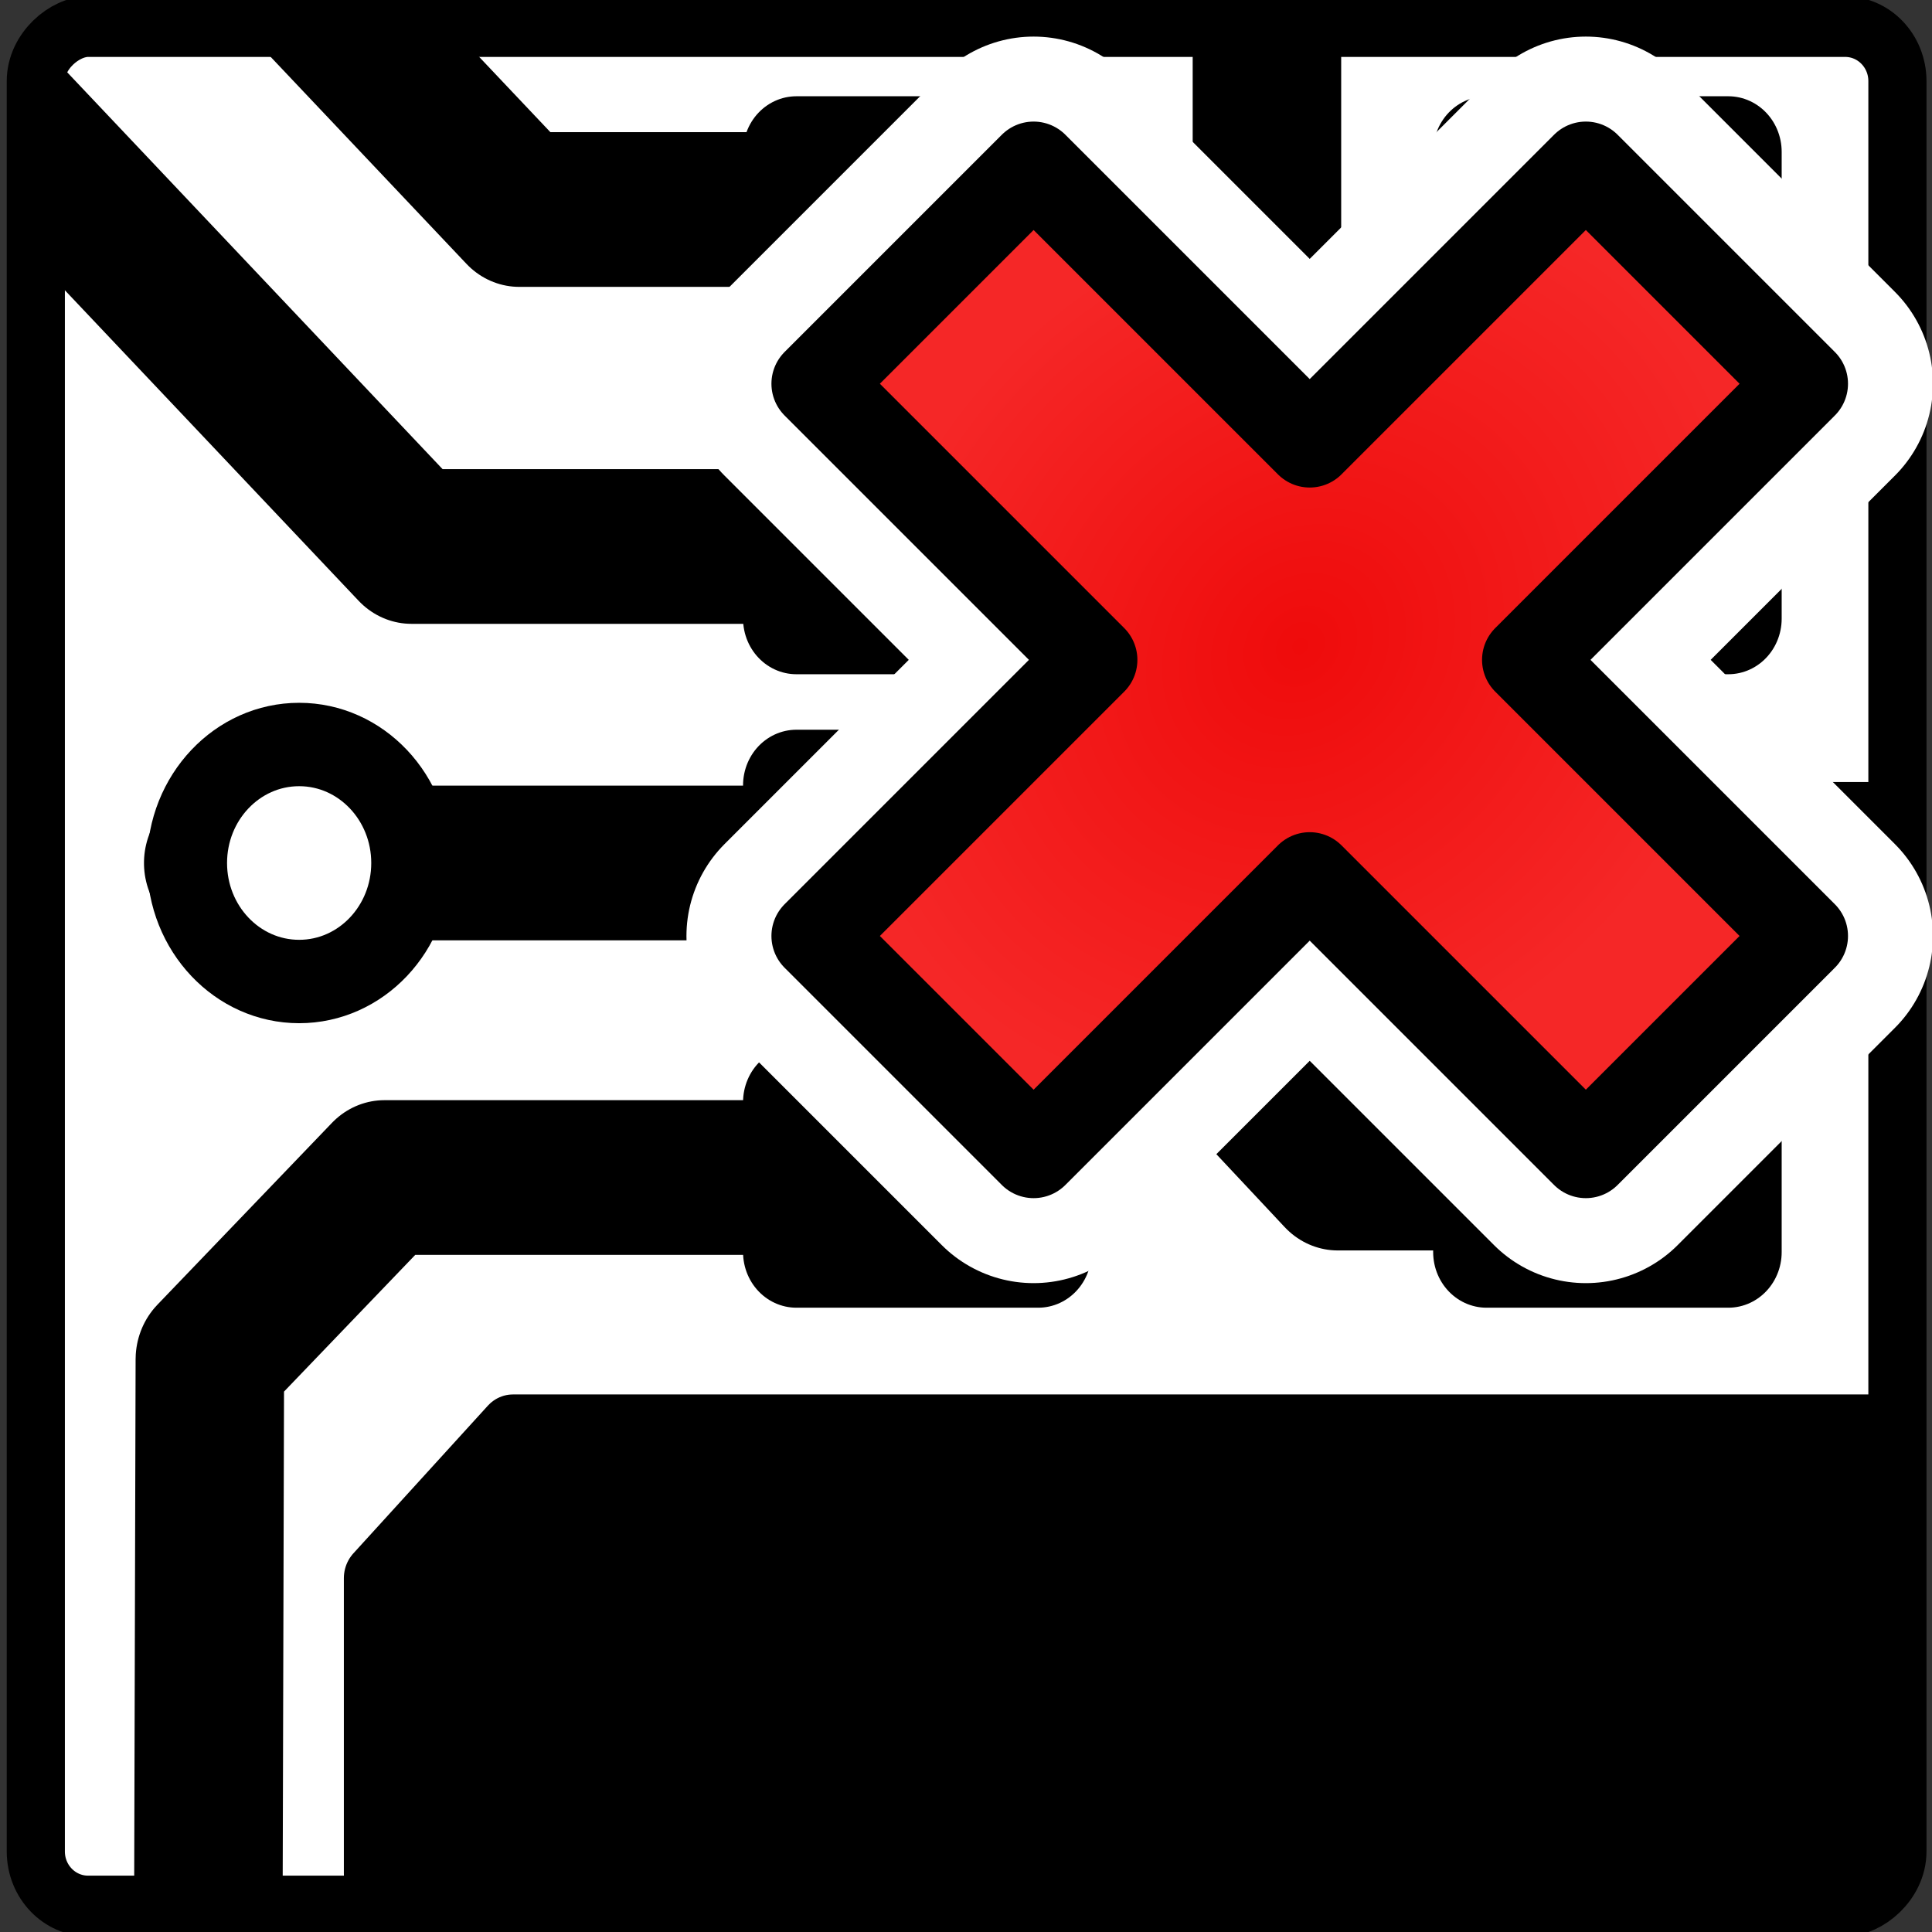
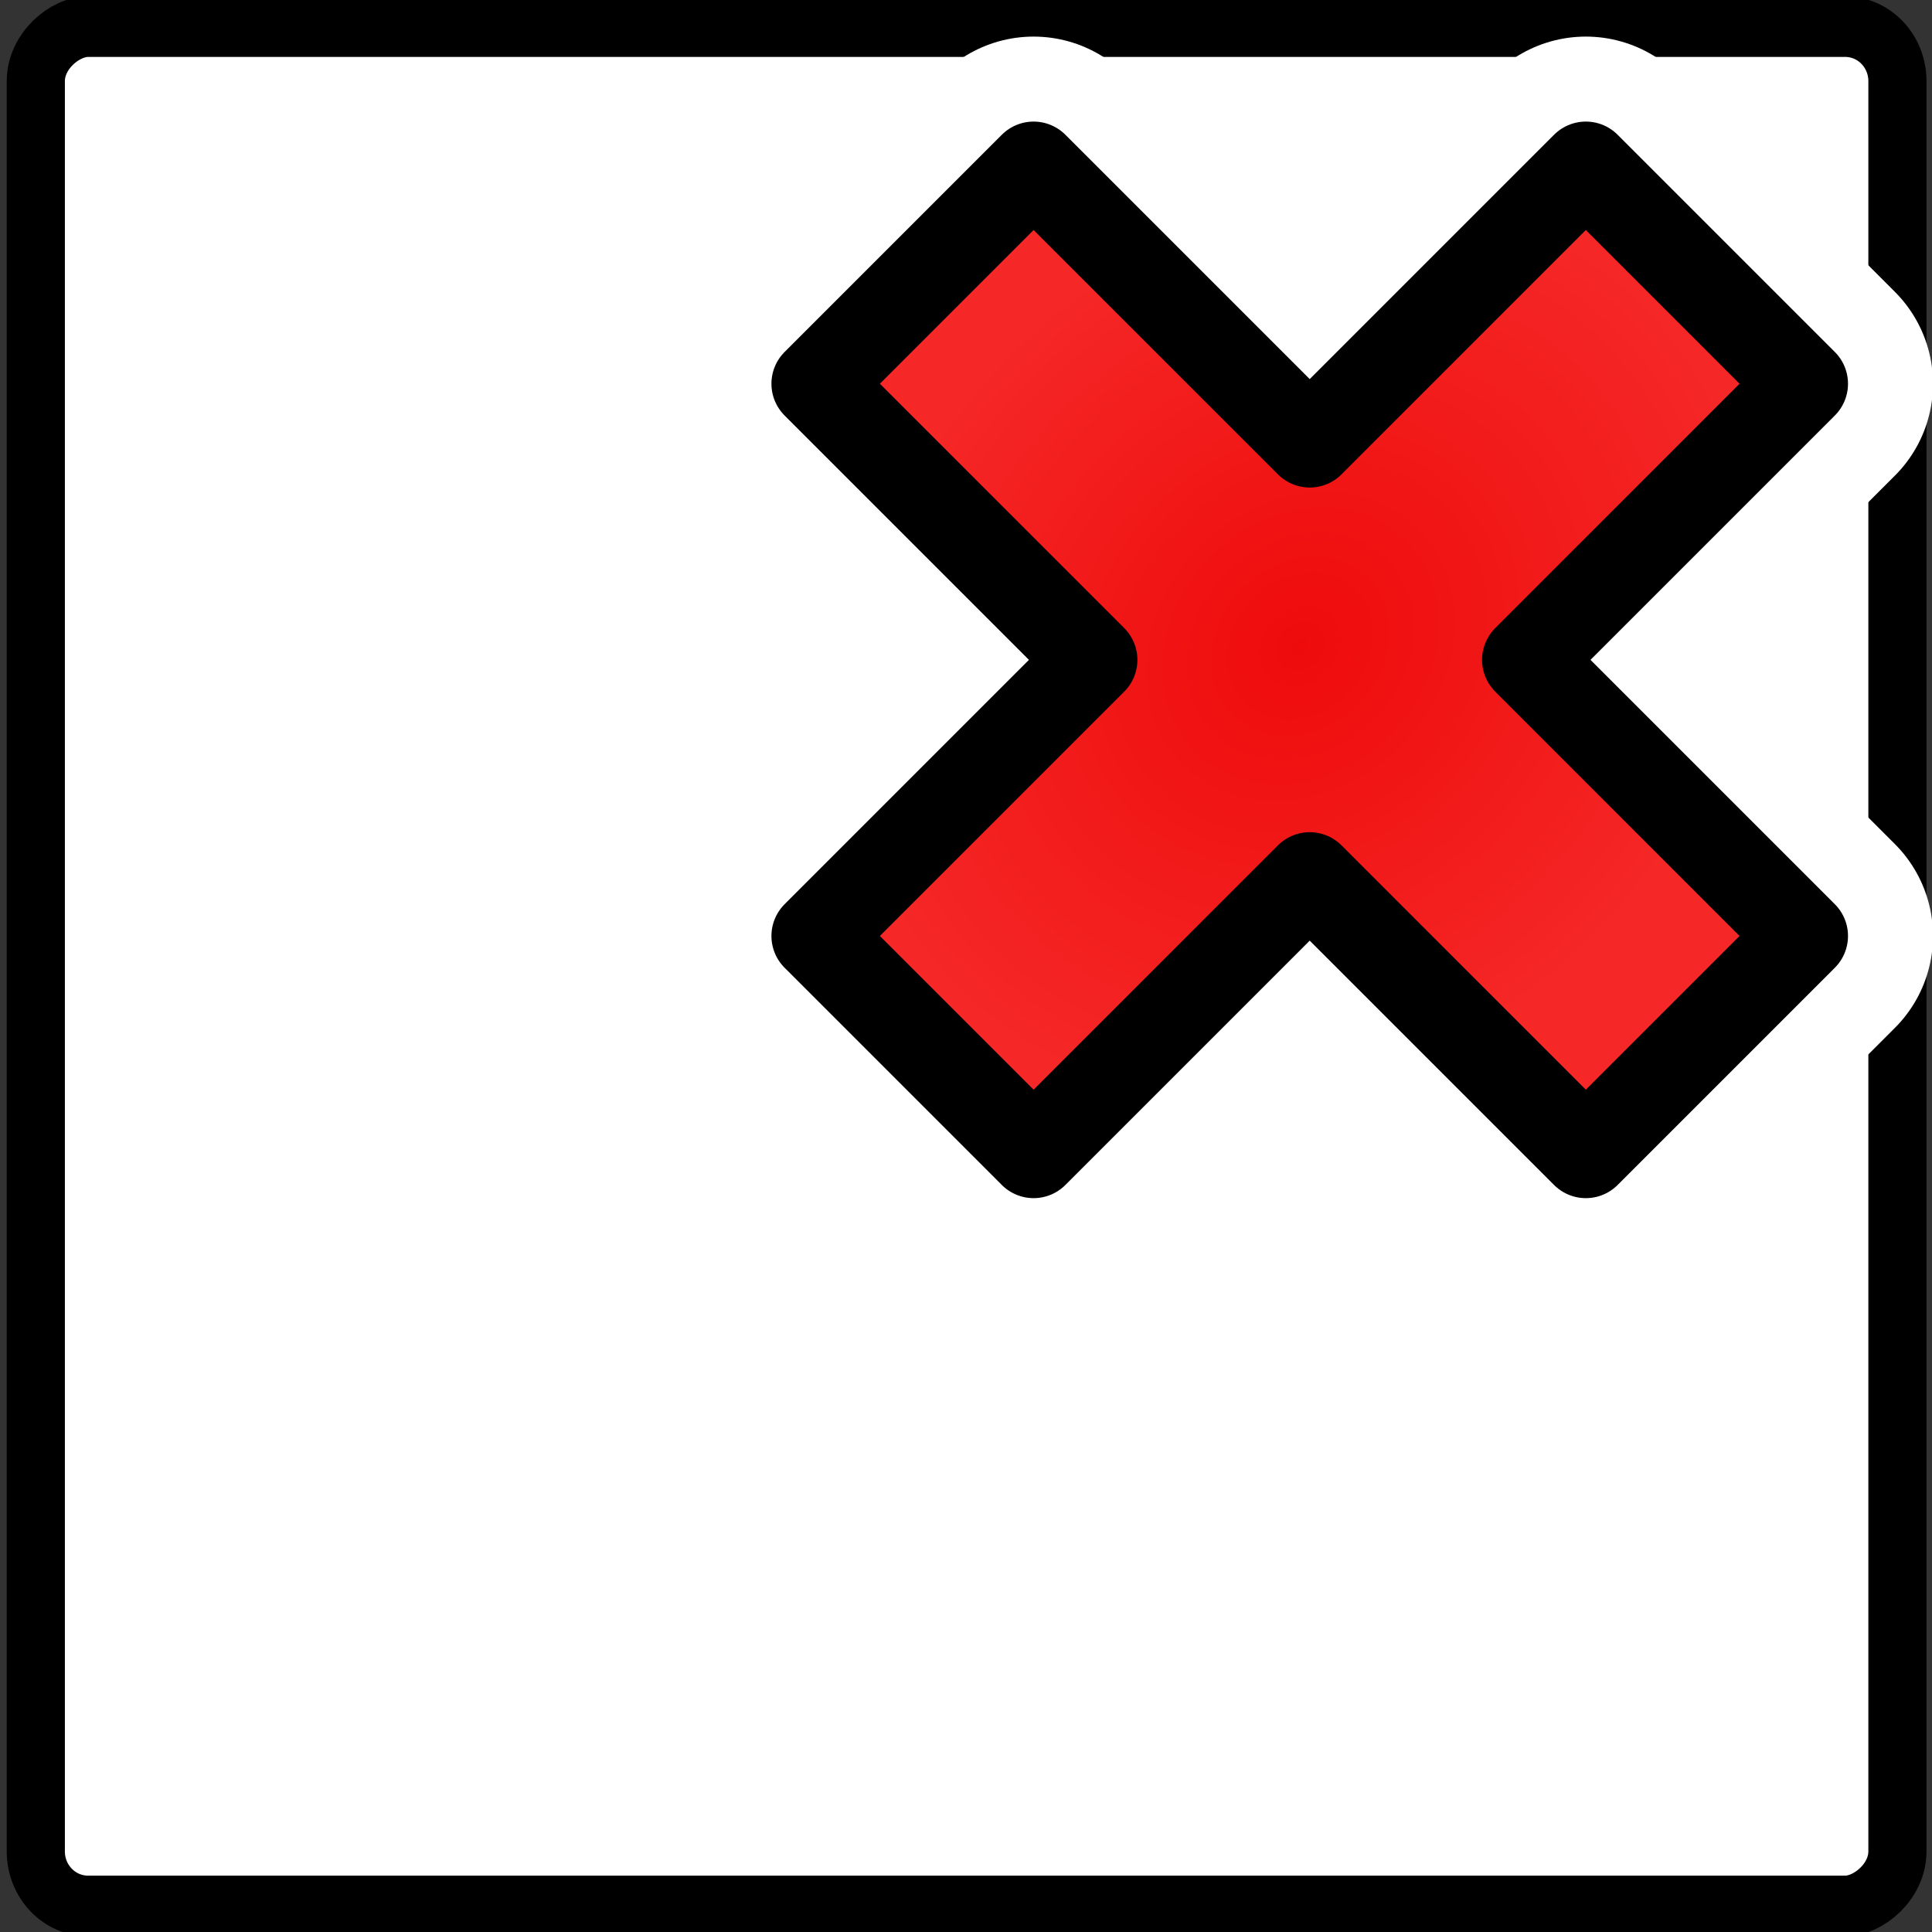
<svg xmlns="http://www.w3.org/2000/svg" xmlns:ns1="http://www.inkscape.org/namespaces/inkscape" xmlns:ns2="http://sodipodi.sourceforge.net/DTD/sodipodi-0.dtd" xmlns:xlink="http://www.w3.org/1999/xlink" height="26" width="26" version="1.1" id="svg2" ns1:version="0.91 r13725" ns2:docname="delete_gerber.svg">
  <rect width="100%" height="100%" fill="#333333" stroke="none" />
  <ns2:namedview pagecolor="#ffffff" bordercolor="#666666" borderopacity="1" objecttolerance="10" gridtolerance="10" guidetolerance="10" ns1:pageopacity="0" ns1:pageshadow="2" ns1:window-width="1855" ns1:window-height="1056" id="namedview170" showgrid="true" ns1:zoom="9.1364265" ns1:cx="12.889023" ns1:cy="-0.80862743" ns1:window-x="65" ns1:window-y="24" ns1:window-maximized="1" ns1:current-layer="g4268">
    <ns1:grid type="xygrid" id="grid3878" empspacing="2" visible="true" enabled="true" snapvisiblegridlinesonly="true" spacingx="0.5px" spacingy="0.5px" />
  </ns2:namedview>
  <defs id="defs4">
    <ns1:path-effect is_visible="true" id="path-effect4210" effect="spiro" />
    <ns1:path-effect is_visible="true" id="path-effect4206" effect="spiro" />
    <radialGradient r="139.56" gradientTransform="matrix(0.21,0,0,0.207,-0.545,-0.448)" cx="102" cy="112.3" gradientUnits="userSpaceOnUse" id="az">
      <stop id="stop203" offset="0" stop-color="#b7b8b9" />
      <stop id="stop205" offset="0.228" stop-color="#ececec" />
      <stop id="stop207" offset="0.345" stop-color="#fafafa" />
      <stop id="stop209" offset="0.446" stop-color="#fff" />
      <stop id="stop211" offset="0.58" stop-color="#fafafa" />
      <stop id="stop213" offset=".845" stop-color="#ebecec" />
      <stop id="stop215" offset="1" stop-color="#e1e2e3" />
    </radialGradient>
    <linearGradient id="ab" y2="4.219" gradientUnits="userSpaceOnUse" x2="7.596" gradientTransform="matrix(0.889,0,0,0.782,0.623,7.647)" y1="43.994" x1="40.752">
      <stop stop-color="#333" offset="0" id="stop7" />
      <stop stop-color="#474747" offset="1" id="stop9" />
    </linearGradient>
    <clipPath clipPathUnits="userSpaceOnUse" id="clipPath4707">
-       <rect id="rect4709" x="35.804" y="26.473" display="block" width="17.571" height="17.571" ry="0.493" style="color:#000000;display:block;fill:#333333;fill-opacity:1;stroke:url(#linearGradient4711);stroke-width:0;stroke-linecap:round;stroke-linejoin:round;stroke-miterlimit:4;stroke-dasharray:none" />
-     </clipPath>
+       </clipPath>
    <ns1:path-effect effect="spiro" id="path-effect4374" is_visible="true" />
    <ns1:path-effect is_visible="true" id="path-effect4378" effect="spiro" />
    <ns1:path-effect effect="spiro" id="path-effect4382" is_visible="true" />
    <ns1:path-effect is_visible="true" id="path-effect4441" effect="spiro" />
    <ns1:path-effect effect="spiro" id="path-effect4414" is_visible="true" />
    <ns1:path-effect is_visible="true" id="path-effect4203" effect="spiro" />
    <ns1:path-effect effect="spiro" id="path-effect4205" is_visible="true" />
    <clipPath clipPathUnits="userSpaceOnUse" id="clipPath5786">
      <rect id="rect5788" x="1.694" y="1.627" display="block" width="22.888" height="22.888" ry="0.643" style="color:#000000;display:block;fill:#000000;fill-opacity:1;stroke:url(#linearGradient5790);stroke-width:0;stroke-linecap:round;stroke-linejoin:round;stroke-miterlimit:4;stroke-dasharray:none" />
    </clipPath>
    <ns1:path-effect effect="spiro" id="path-effect4820" is_visible="true" />
    <ns1:path-effect effect="spiro" id="path-effect4824" is_visible="true" />
    <clipPath clipPathUnits="userSpaceOnUse" id="clipPath4421">
      <rect id="rect4423" x="1.63" y="1.631" display="block" width="22.888" height="22.888" ry="0.643" style="color:#000000;display:block;fill:#000000;fill-opacity:1;stroke:url(#linearGradient4425);stroke-width:0;stroke-linecap:round;stroke-linejoin:round;stroke-miterlimit:4;stroke-dasharray:none" />
    </clipPath>
    <ns1:path-effect effect="spiro" id="path-effect4374-7" is_visible="true" />
    <ns1:path-effect is_visible="true" id="path-effect4378-5" effect="spiro" />
    <ns1:path-effect is_visible="true" id="path-effect4397" effect="spiro" />
    <ns1:path-effect effect="spiro" id="path-effect4382-3" is_visible="true" />
    <ns1:path-effect is_visible="true" id="path-effect4373" effect="spiro" />
    <ns1:path-effect effect="spiro" id="path-effect4334" is_visible="true" />
    <ns1:path-effect is_visible="true" id="path-effect4331" effect="spiro" />
    <ns1:path-effect effect="spiro" id="path-effect4414-5" is_visible="true" />
    <ns1:path-effect is_visible="true" id="path-effect4369" effect="spiro" />
    <ns1:path-effect is_visible="true" id="path-effect4377" effect="spiro" />
    <ns1:path-effect effect="spiro" id="path-effect4824-6" is_visible="true" />
    <ns1:path-effect effect="spiro" id="path-effect4820-2" is_visible="true" />
    <clipPath clipPathUnits="userSpaceOnUse" id="clipPath4529">
-       <rect style="color:#000000;display:block;fill:#ffffff;fill-opacity:0.633;stroke:url(#linearGradient4533)" ry="0.899" height="32.011" width="31.012" display="block" y="10.5" x="6.495" id="rect4531" />
-     </clipPath>
+       </clipPath>
    <ns1:path-effect effect="spiro" id="path-effect4420" is_visible="true" />
    <ns1:path-effect effect="spiro" id="path-effect4384" is_visible="true" />
    <ns1:path-effect effect="spiro" id="path-effect4388" is_visible="true" />
    <ns1:path-effect effect="spiro" id="path-effect4392" is_visible="true" />
    <ns1:path-effect effect="spiro" id="path-effect4441-3" is_visible="true" />
    <ns1:path-effect effect="spiro" id="path-effect4425" is_visible="true" />
    <radialGradient r="16.956" gradientTransform="matrix(0,-0.843,1.02,0,-4.896,41.059)" cx="35.293" cy="20.494" gradientUnits="userSpaceOnUse" id="radialGradient4949">
      <stop style="stop-color:#ef7c0b;stop-opacity:1" id="stop4951" offset="0" stop-color="#73d216" />
      <stop style="stop-color:#f58d27;stop-opacity:1" id="stop4953" offset="1" stop-color="#4e9a06" />
    </radialGradient>
    <radialGradient id="radialGradient5094" gradientUnits="userSpaceOnUse" cy="20.494" cx="35.293" gradientTransform="matrix(0,-0.843,1.02,0,-4.896,41.059)" r="16.956">
      <stop stop-color="#73d216" offset="0" id="stop5096" style="stop-color:#72d917;stop-opacity:1" />
      <stop stop-color="#4e9a06" offset="1" id="stop5098" style="stop-color:#5ab608;stop-opacity:1" />
    </radialGradient>
    <radialGradient ns1:collect="always" xlink:href="#radialGradient5050" id="radialGradient4452" gradientUnits="userSpaceOnUse" gradientTransform="matrix(0.335,0.335,0.394,-0.394,19.912,959.265)" cx="18.497" cy="-18.925" fx="18.497" fy="-18.925" r="16.956" />
    <radialGradient id="radialGradient5050" gradientUnits="userSpaceOnUse" cy="20.494" cx="35.293" gradientTransform="matrix(0,-0.843,1.02,0,-4.896,41.059)" r="16.956">
      <stop stop-color="#73d216" offset="0" id="stop5052" style="stop-color:#ef0b0b;stop-opacity:1" />
      <stop stop-color="#4e9a06" offset="1" id="stop5054" style="stop-color:#f52727;stop-opacity:1" />
    </radialGradient>
    <radialGradient ns1:collect="always" xlink:href="#radialGradient5050" id="radialGradient5048" gradientUnits="userSpaceOnUse" gradientTransform="matrix(0.335,0.335,0.394,-0.394,19.912,959.265)" cx="18.497" cy="-18.925" fx="18.497" fy="-18.925" r="16.956" />
    <radialGradient id="radialGradient4896" gradientUnits="userSpaceOnUse" cy="20.494" cx="35.293" gradientTransform="matrix(0,-0.843,1.02,0,-4.896,41.059)" r="16.956">
      <stop stop-color="#73d216" offset="0" id="stop4898" style="stop-color:#ef0b0b;stop-opacity:1" />
      <stop stop-color="#4e9a06" offset="1" id="stop4900" style="stop-color:#f52727;stop-opacity:1" />
    </radialGradient>
  </defs>
  <g id="g3731" transform="matrix(0.685,0,0,0.685,2.371,-2.161)">
    <g id="g4756" transform="matrix(1.423,0,0,1.423,-3.05,3.747)">
      <g id="g4283" transform="matrix(1.1,0,0,1.1,17.792,12.164)">
        <g clip-path="url(#clipPath4421)" id="g4399" transform="matrix(1.046,0,0,1.046,-17.986,-12.986)" />
        <g id="g4269" transform="matrix(1.019,0,0,1.019,0.084,-1.915)">
          <g transform="matrix(0,-0.719,0.69,0,15.066,18.815)" id="g4535" style="stroke-linecap:round;stroke-linejoin:round" />
          <g id="g4244">
            <g id="g4268">
              <rect transform="matrix(0,-0.719,0.69,0,15.066,18.815)" id="rect4338" x="6.514" y="-44.693" display="block" width="32.194" height="33.231" ry="0.933" style="stroke-linecap:round;stroke-linejoin:round;color:#000000;display:block;fill:#ffffff;fill-opacity:1;stroke:#000000;stroke-width:1.038" />
              <g style="stroke-linecap:round;stroke-linejoin:round" transform="matrix(0,-0.747,0.717,0,-23.308,18.979)" id="g4510" clip-path="url(#clipPath4529)">
                <path ns1:connector-curvature="0" ns1:original-d="m 23.74582,37.013967 0,9.865057" ns1:path-effect="#path-effect4420" id="path4418" d="m 23.746,37.014 0,9.865" style="color:#000000;clip-rule:nonzero;display:inline;overflow:visible;visibility:visible;opacity:1;isolation:auto;mix-blend-mode:normal;color-interpolation:sRGB;color-interpolation-filters:linearRGB;solid-color:#000000;solid-opacity:1;fill:none;fill-opacity:1;fill-rule:evenodd;stroke:#000000;stroke-width:2.551;stroke-linecap:round;stroke-linejoin:round;stroke-miterlimit:4;stroke-dasharray:none;stroke-dashoffset:0;stroke-opacity:1;color-rendering:auto;image-rendering:auto;shape-rendering:auto;text-rendering:auto;enable-background:accumulate" />
-                 <path ns2:nodetypes="cccc" ns1:connector-curvature="0" style="color:#000000;display:block;fill:none;stroke:#000000;stroke-width:2.551;stroke-linecap:round;stroke-linejoin:round;stroke-miterlimit:4;stroke-dasharray:none" d="M 4.159,13.468 15.5,13.5 l 3,3 0,9.445" display="block" id="path4342" />
                <path ns1:connector-curvature="0" style="color:#000000;display:block;stroke:#000000;stroke-width:1.186" display="block" d="m 7.022,16.395 4.872,0 2.436,2.311 0,26.834 -1.218,1.155 -6.09,0 z" id="path4374" ns2:nodetypes="ccccccc" />
                <path ns1:connector-curvature="0" ns1:original-d="m 34.460579,26.095361 0,-7.279071 3.692906,-3.639536 9.135084,0" ns1:path-effect="#path-effect4384" id="path4382" d="m 34.461,26.095 0,-7.279 3.693,-3.64 9.135,0" style="fill:none;fill-rule:evenodd;stroke:#000000;stroke-width:2.551;stroke-linecap:round;stroke-linejoin:round;stroke-miterlimit:4;stroke-dasharray:none;stroke-opacity:1" />
-                 <path ns1:connector-curvature="0" ns1:original-d="m 28.905104,25.680326 0,-8.71573 9.523811,-9.3861707" ns1:path-effect="#path-effect4388" id="path4386" d="m 28.905,25.68 0,-8.716 9.524,-9.386" style="fill:none;fill-rule:evenodd;stroke:#000000;stroke-width:2.551;stroke-linecap:round;stroke-linejoin:round;stroke-miterlimit:4;stroke-dasharray:none;stroke-opacity:1" />
                <path ns1:connector-curvature="0" ns1:original-d="m 23.686031,25.744178 0,-12.099859" ns1:path-effect="#path-effect4392" id="path4390" d="m 23.686,25.744 0,-12.1" style="fill:none;fill-rule:evenodd;stroke:#000000;stroke-width:2.551;stroke-linecap:round;stroke-linejoin:round;stroke-miterlimit:4;stroke-dasharray:none;stroke-opacity:1" />
                <ellipse ry="1.926" rx="1.954" cy="15.034" cx="23.686" id="path4394" style="color:#000000;clip-rule:nonzero;display:inline;overflow:visible;visibility:visible;opacity:1;isolation:auto;mix-blend-mode:normal;color-interpolation:sRGB;color-interpolation-filters:linearRGB;solid-color:#000000;solid-opacity:1;fill:#ffffff;fill-opacity:1;fill-rule:evenodd;stroke:#000000;stroke-width:1.375;stroke-linecap:round;stroke-linejoin:round;stroke-miterlimit:4;stroke-dasharray:none;stroke-dashoffset:0;stroke-opacity:1;color-rendering:auto;image-rendering:auto;shape-rendering:auto;text-rendering:auto;enable-background:accumulate" />
-                 <rect rx="0" ry="0" y="23.576" x="17.27" height="4.154" width="2.474" id="rect4396" style="color:#000000;clip-rule:nonzero;display:inline;overflow:visible;visibility:visible;opacity:1;isolation:auto;mix-blend-mode:normal;color-interpolation:sRGB;color-interpolation-filters:linearRGB;solid-color:#000000;solid-opacity:1;fill:#000000;fill-opacity:1;fill-rule:evenodd;stroke:#000000;stroke-width:1.833;stroke-linecap:round;stroke-linejoin:round;stroke-miterlimit:4;stroke-dasharray:none;stroke-dashoffset:0;stroke-opacity:1;color-rendering:auto;image-rendering:auto;shape-rendering:auto;text-rendering:auto;enable-background:accumulate" />
                <rect style="color:#000000;clip-rule:nonzero;display:inline;overflow:visible;visibility:visible;opacity:1;isolation:auto;mix-blend-mode:normal;color-interpolation:sRGB;color-interpolation-filters:linearRGB;solid-color:#000000;solid-opacity:1;fill:#000000;fill-opacity:1;fill-rule:evenodd;stroke:#000000;stroke-width:1.833;stroke-linecap:round;stroke-linejoin:round;stroke-miterlimit:4;stroke-dasharray:none;stroke-dashoffset:0;stroke-opacity:1;color-rendering:auto;image-rendering:auto;shape-rendering:auto;text-rendering:auto;enable-background:accumulate" id="rect4398" width="2.474" height="4.154" x="22.493" y="23.576" ry="0" rx="0" />
                <rect rx="0" ry="0" y="23.576" x="27.715" height="4.154" width="2.474" id="rect4400" style="color:#000000;clip-rule:nonzero;display:inline;overflow:visible;visibility:visible;opacity:1;isolation:auto;mix-blend-mode:normal;color-interpolation:sRGB;color-interpolation-filters:linearRGB;solid-color:#000000;solid-opacity:1;fill:#000000;fill-opacity:1;fill-rule:evenodd;stroke:#000000;stroke-width:1.833;stroke-linecap:round;stroke-linejoin:round;stroke-miterlimit:4;stroke-dasharray:none;stroke-dashoffset:0;stroke-opacity:1;color-rendering:auto;image-rendering:auto;shape-rendering:auto;text-rendering:auto;enable-background:accumulate" />
                <rect style="color:#000000;clip-rule:nonzero;display:inline;overflow:visible;visibility:visible;opacity:1;isolation:auto;mix-blend-mode:normal;color-interpolation:sRGB;color-interpolation-filters:linearRGB;solid-color:#000000;solid-opacity:1;fill:#000000;fill-opacity:1;fill-rule:evenodd;stroke:#000000;stroke-width:1.833;stroke-linecap:round;stroke-linejoin:round;stroke-miterlimit:4;stroke-dasharray:none;stroke-dashoffset:0;stroke-opacity:1;color-rendering:auto;image-rendering:auto;shape-rendering:auto;text-rendering:auto;enable-background:accumulate" id="rect4402" width="2.474" height="4.154" x="32.938" y="23.576" ry="0" rx="0" />
                <rect style="color:#000000;clip-rule:nonzero;display:inline;overflow:visible;visibility:visible;opacity:1;isolation:auto;mix-blend-mode:normal;color-interpolation:sRGB;color-interpolation-filters:linearRGB;solid-color:#000000;solid-opacity:1;fill:#000000;fill-opacity:1;fill-rule:evenodd;stroke:#000000;stroke-width:1.833;stroke-linecap:round;stroke-linejoin:round;stroke-miterlimit:4;stroke-dasharray:none;stroke-dashoffset:0;stroke-opacity:1;color-rendering:auto;image-rendering:auto;shape-rendering:auto;text-rendering:auto;enable-background:accumulate" id="rect4410" width="2.474" height="4.154" x="17.27" y="35.431" ry="0" rx="0" />
                <rect rx="0" ry="0" y="35.431" x="22.493" height="4.154" width="2.474" id="rect4412" style="color:#000000;clip-rule:nonzero;display:inline;overflow:visible;visibility:visible;opacity:1;isolation:auto;mix-blend-mode:normal;color-interpolation:sRGB;color-interpolation-filters:linearRGB;solid-color:#000000;solid-opacity:1;fill:#000000;fill-opacity:1;fill-rule:evenodd;stroke:#000000;stroke-width:1.833;stroke-linecap:round;stroke-linejoin:round;stroke-miterlimit:4;stroke-dasharray:none;stroke-dashoffset:0;stroke-opacity:1;color-rendering:auto;image-rendering:auto;shape-rendering:auto;text-rendering:auto;enable-background:accumulate" />
                <rect style="color:#000000;clip-rule:nonzero;display:inline;overflow:visible;visibility:visible;opacity:1;isolation:auto;mix-blend-mode:normal;color-interpolation:sRGB;color-interpolation-filters:linearRGB;solid-color:#000000;solid-opacity:1;fill:#000000;fill-opacity:1;fill-rule:evenodd;stroke:#000000;stroke-width:1.833;stroke-linecap:round;stroke-linejoin:round;stroke-miterlimit:4;stroke-dasharray:none;stroke-dashoffset:0;stroke-opacity:1;color-rendering:auto;image-rendering:auto;shape-rendering:auto;text-rendering:auto;enable-background:accumulate" id="rect4414" width="2.474" height="4.154" x="27.715" y="35.431" ry="0" rx="0" />
                <rect rx="0" ry="0" y="35.431" x="32.938" height="4.154" width="2.474" id="rect4416" style="color:#000000;clip-rule:nonzero;display:inline;overflow:visible;visibility:visible;opacity:1;isolation:auto;mix-blend-mode:normal;color-interpolation:sRGB;color-interpolation-filters:linearRGB;solid-color:#000000;solid-opacity:1;fill:#000000;fill-opacity:1;fill-rule:evenodd;stroke:#000000;stroke-width:1.833;stroke-linecap:round;stroke-linejoin:round;stroke-miterlimit:4;stroke-dasharray:none;stroke-dashoffset:0;stroke-opacity:1;color-rendering:auto;image-rendering:auto;shape-rendering:auto;text-rendering:auto;enable-background:accumulate" />
                <path ns2:nodetypes="cccc" ns1:connector-curvature="0" ns1:original-d="m 18.572956,35.947205 0,-3.070189 1.248188,-1.218278 22.755703,0" ns1:path-effect="#path-effect4441-3" id="path4439" d="m 18.573,35.947 0,-3.07 1.248,-1.218 22.756,0" style="color:#000000;clip-rule:nonzero;display:inline;overflow:visible;visibility:visible;opacity:1;isolation:auto;mix-blend-mode:normal;color-interpolation:sRGB;color-interpolation-filters:linearRGB;solid-color:#000000;solid-opacity:1;fill:none;fill-opacity:1;fill-rule:evenodd;stroke:#000000;stroke-width:2.551;stroke-linecap:round;stroke-linejoin:round;stroke-miterlimit:4;stroke-dasharray:none;stroke-dashoffset:0;stroke-opacity:1;color-rendering:auto;image-rendering:auto;shape-rendering:auto;text-rendering:auto;enable-background:accumulate" />
                <ellipse style="color:#000000;clip-rule:nonzero;display:inline;overflow:visible;visibility:visible;opacity:1;isolation:auto;mix-blend-mode:normal;color-interpolation:sRGB;color-interpolation-filters:linearRGB;solid-color:#000000;solid-opacity:1;fill:#ffffff;fill-opacity:1;fill-rule:evenodd;stroke:#000000;stroke-width:1.375;stroke-linecap:round;stroke-linejoin:round;stroke-miterlimit:4;stroke-dasharray:none;stroke-dashoffset:0;stroke-opacity:1;color-rendering:auto;image-rendering:auto;shape-rendering:auto;text-rendering:auto;enable-background:accumulate" id="ellipse4720" cx="26.344" cy="31.67" rx="1.954" ry="1.926" />
              </g>
              <g id="g4525" transform="matrix(0.64,0,0,0.64,-12.134,-624.053)">
                <path ns1:connector-curvature="0" id="path5100" d="m 24.146,963.687 -5.314,5.314 -5.314,-5.314 -4.181,4.181 5.314,5.314 -5.314,5.314 4.181,4.181 5.314,-5.314 5.314,5.314 4.181,-4.181 -5.314,-5.314 5.314,-5.314 -4.181,-4.181 z" style="color:#000000;clip-rule:nonzero;display:inline;overflow:visible;visibility:visible;opacity:1;isolation:auto;mix-blend-mode:normal;color-interpolation:sRGB;color-interpolation-filters:linearRGB;solid-color:#000000;solid-opacity:1;fill:url(#radialGradient4452);fill-opacity:1;fill-rule:evenodd;stroke:#ffffff;stroke-width:5;stroke-linecap:round;stroke-linejoin:round;stroke-miterlimit:10;stroke-dasharray:none;stroke-dashoffset:0;stroke-opacity:1;color-rendering:auto;image-rendering:auto;shape-rendering:auto;text-rendering:auto;enable-background:accumulate" />
                <path style="color:#000000;clip-rule:nonzero;display:inline;overflow:visible;visibility:visible;opacity:1;isolation:auto;mix-blend-mode:normal;color-interpolation:sRGB;color-interpolation-filters:linearRGB;solid-color:#000000;solid-opacity:1;fill:url(#radialGradient5048);fill-opacity:1;fill-rule:evenodd;stroke:#000000;stroke-width:1.729;stroke-linecap:round;stroke-linejoin:round;stroke-miterlimit:10;stroke-dasharray:none;stroke-dashoffset:0;stroke-opacity:1;color-rendering:auto;image-rendering:auto;shape-rendering:auto;text-rendering:auto;enable-background:accumulate" d="m 24.146,963.687 -5.314,5.314 -5.314,-5.314 -4.181,4.181 5.314,5.314 -5.314,5.314 4.181,4.181 5.314,-5.314 5.314,5.314 4.181,-4.181 -5.314,-5.314 5.314,-5.314 -4.181,-4.181 z" id="path5046" ns1:connector-curvature="0" />
              </g>
            </g>
          </g>
        </g>
      </g>
    </g>
  </g>
</svg>